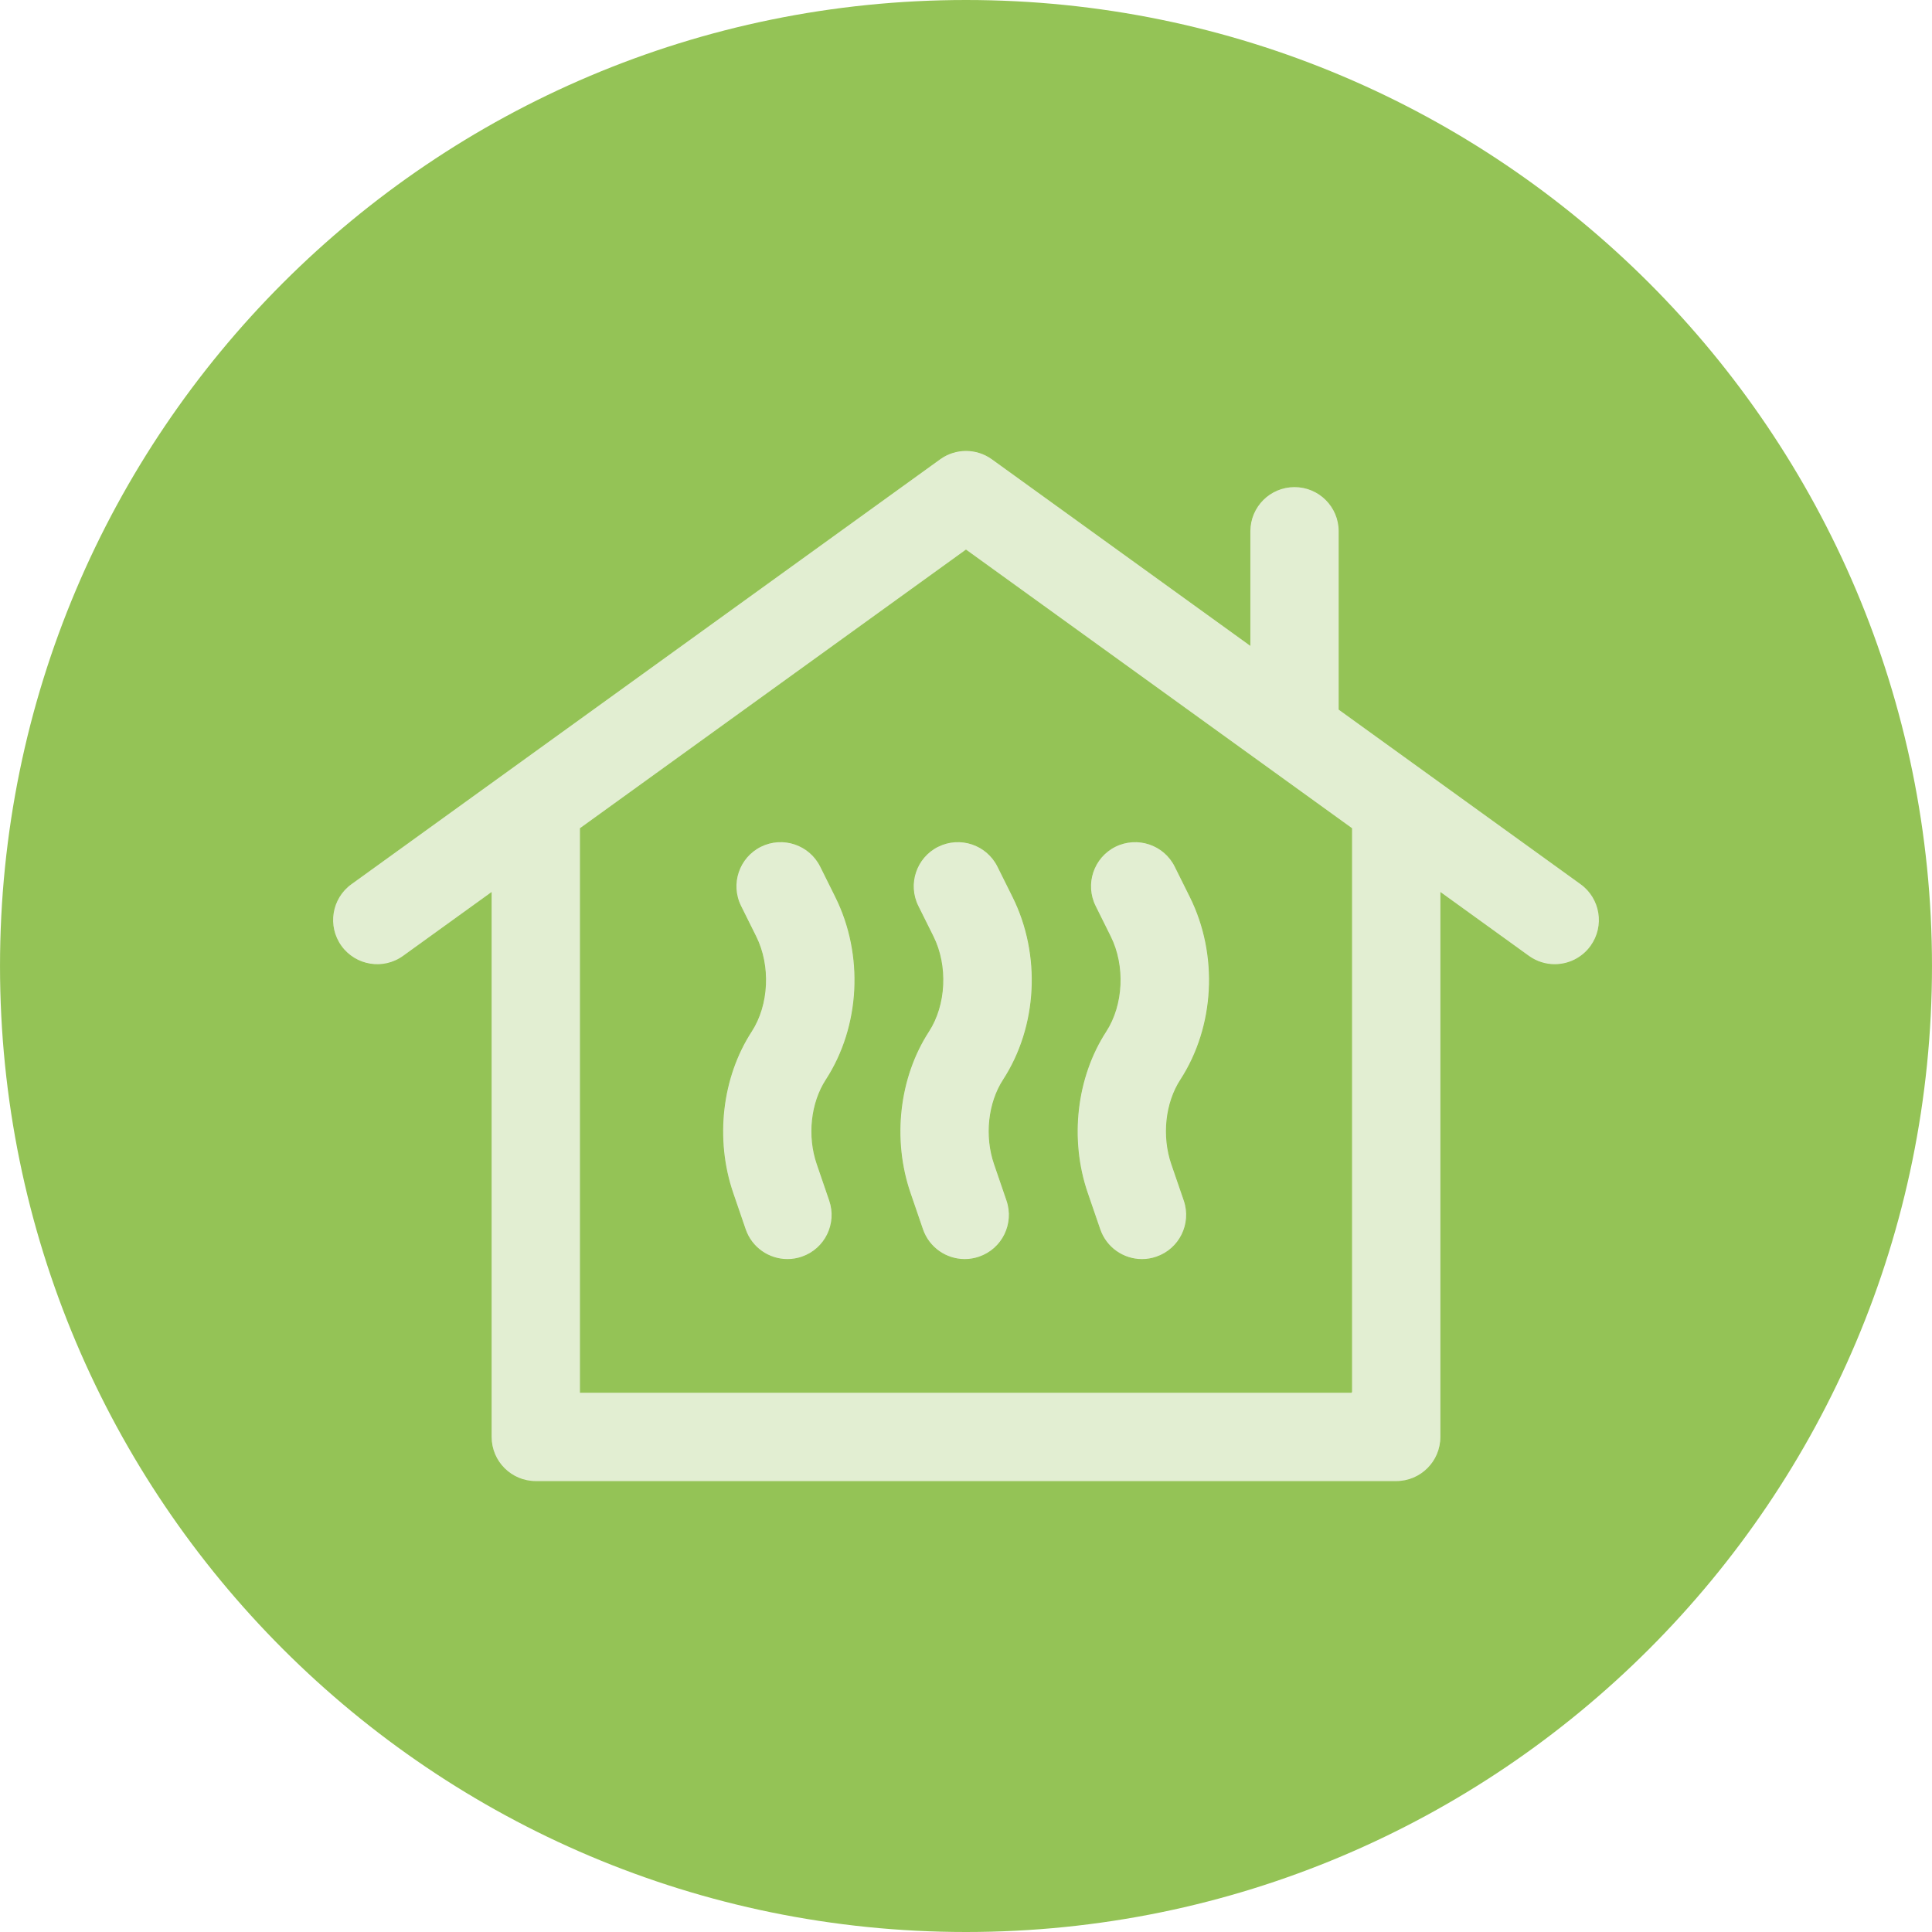
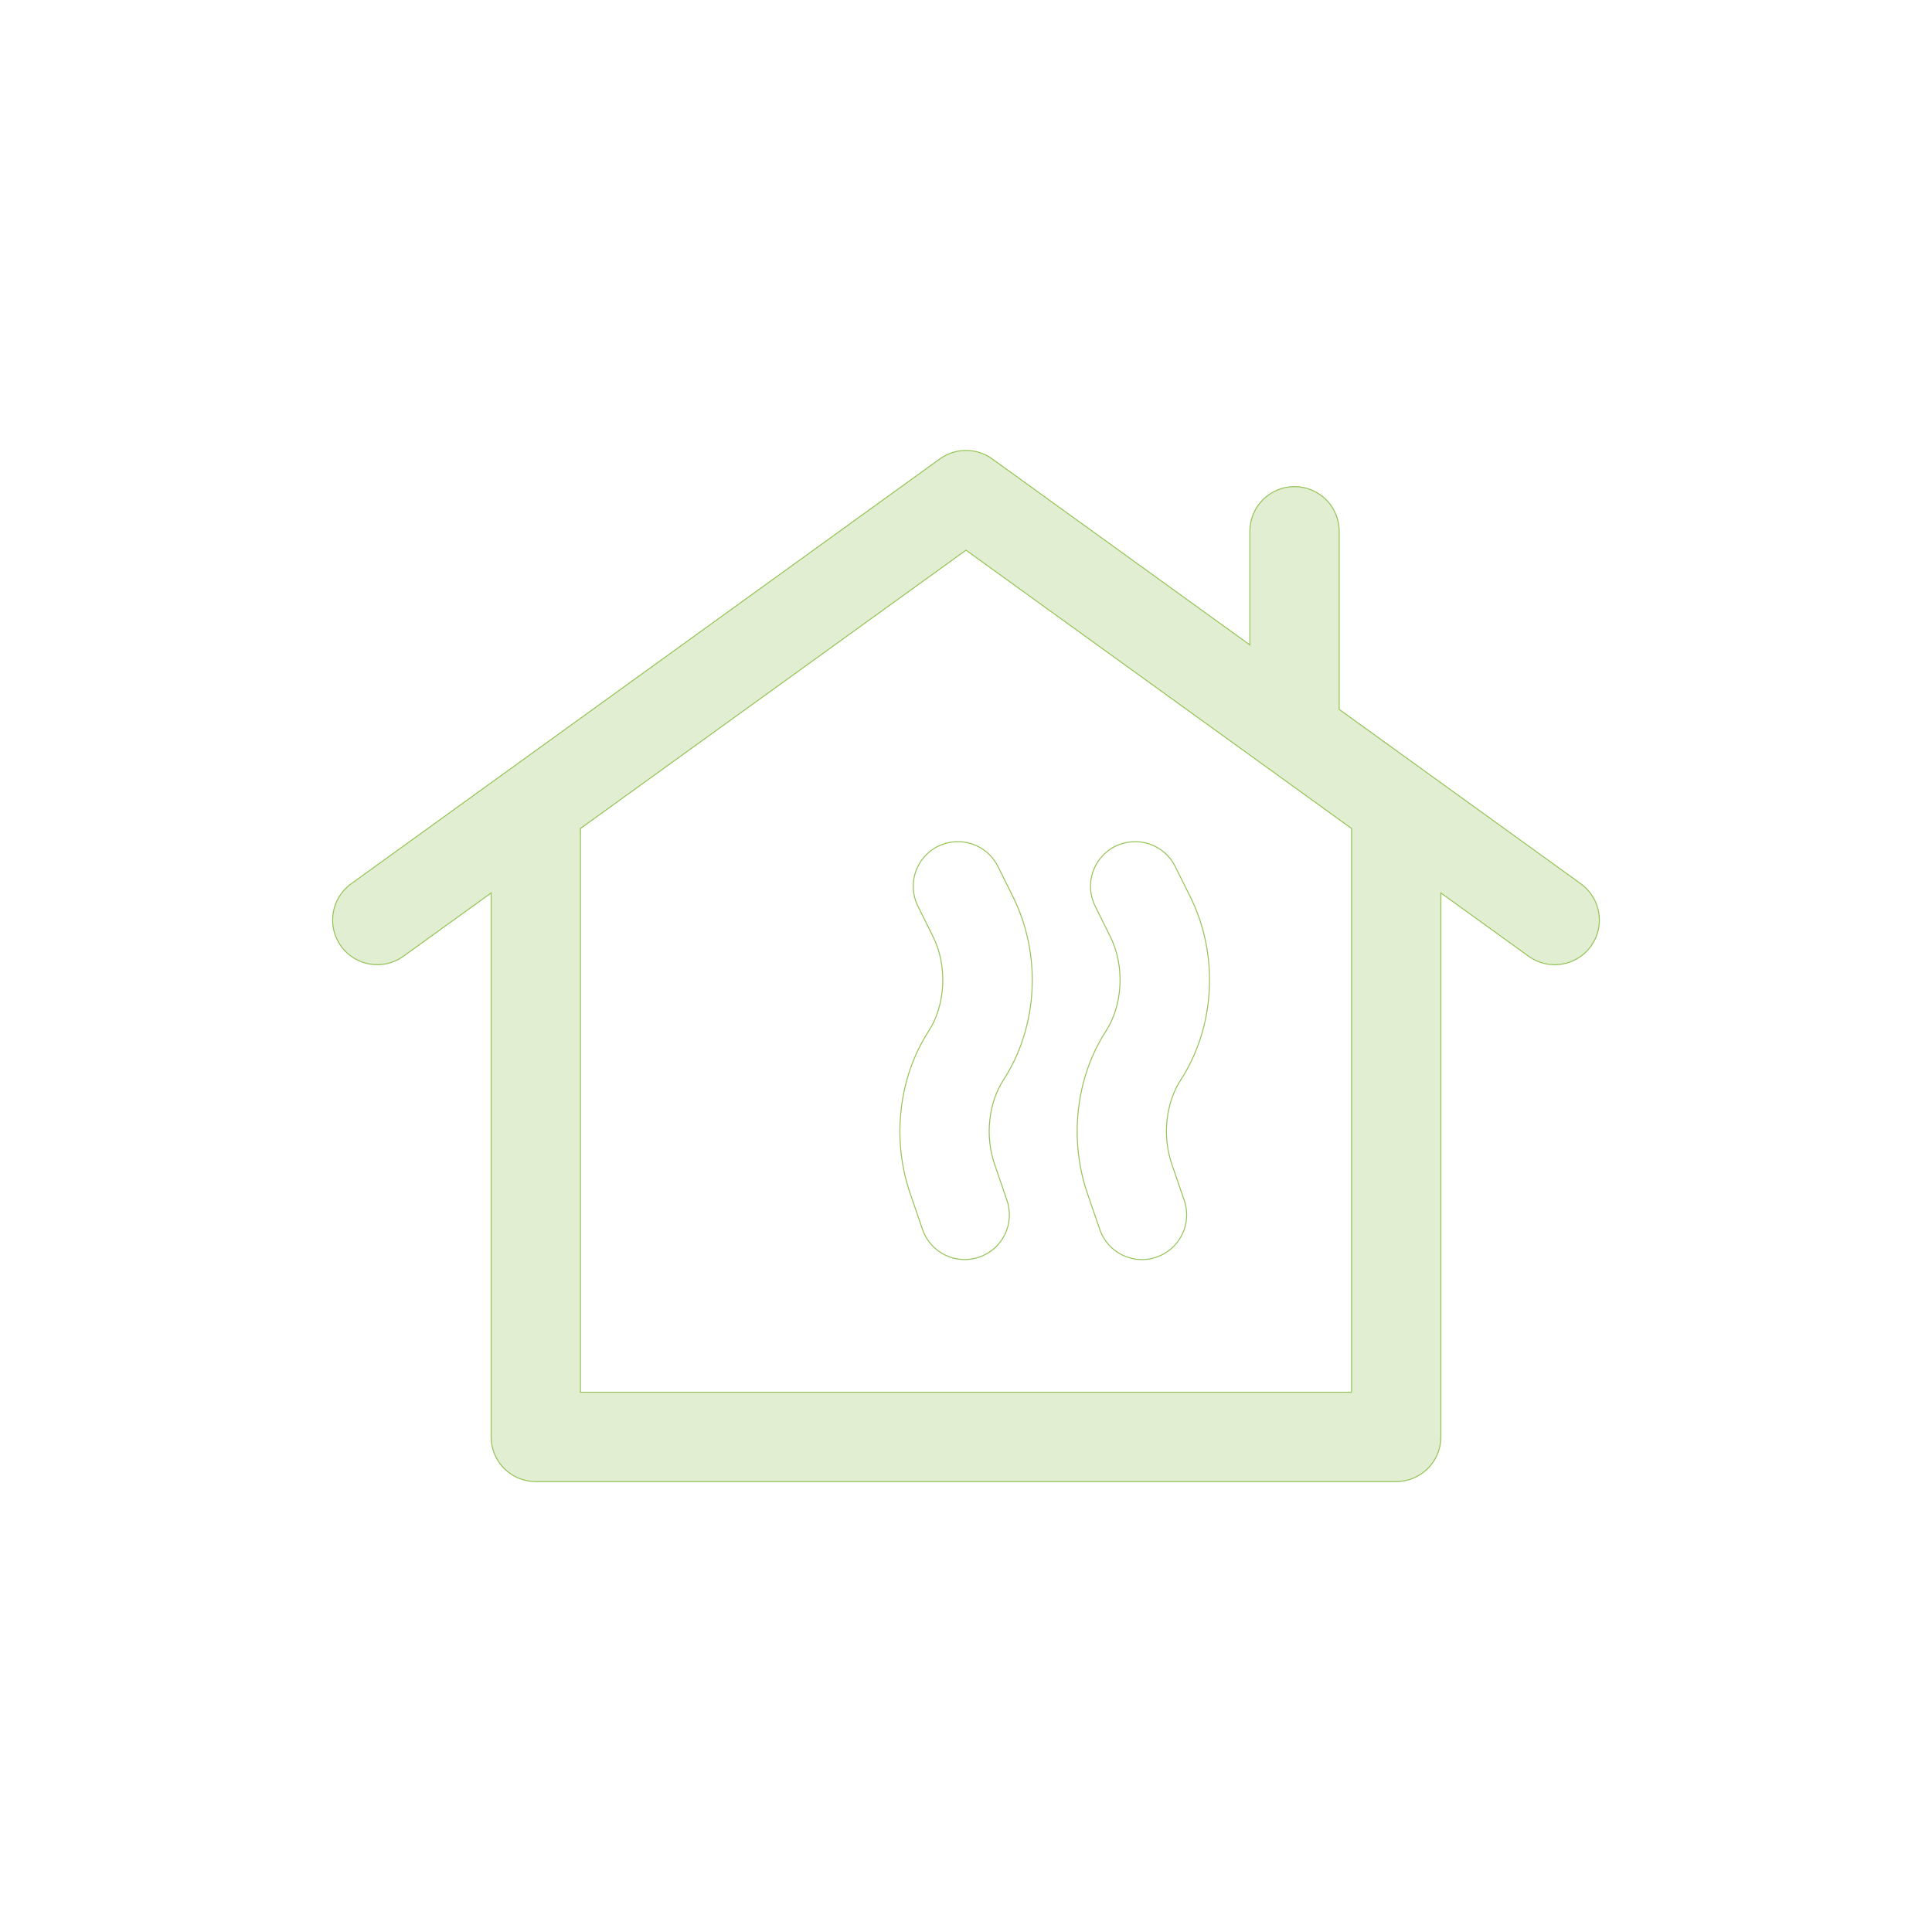
<svg xmlns="http://www.w3.org/2000/svg" height="1000" id="Ebene_1" viewBox="0 0 1000 1000" width="1000">
-   <path d="m500,1000c276.144,0,499.993-223.849,499.993-499.993C999.993,223.864,776.144,0,500,0,223.856,0,.007,223.864.007,500.007.007,776.151,223.856,1000,500,1000" fill="#94c356" stroke-width="0" />
-   <path d="m432.577,464.179l-7.82-15.727c-5.691-11.426-19.565-16.061-30.992-10.413-11.441,5.691-16.104,19.565-10.413,30.992l7.82,15.742c7.545,15.148,6.589,35.322-2.317,49.051-15.438,23.78-19.116,55.828-9.602,83.648l6.459,18.855c3.287,9.587,12.266,15.626,21.868,15.626,2.491,0,5.025-.405,7.502-1.26,12.078-4.127,18.508-17.277,14.366-29.355l-6.459-18.856c-4.953-14.453-3.128-31.527,4.649-43.504,17.914-27.603,19.84-64.822,4.938-94.8" fill="#e2eed2" stroke-width="0" />
-   <path d="m432.577,464.179l-7.82-15.727c-5.691-11.426-19.565-16.061-30.992-10.413-11.441,5.691-16.104,19.565-10.413,30.992l7.82,15.742c7.545,15.148,6.589,35.322-2.317,49.051-15.438,23.78-19.116,55.828-9.602,83.648l6.459,18.855c3.287,9.587,12.266,15.626,21.868,15.626,2.491,0,5.025-.405,7.502-1.26,12.078-4.127,18.508-17.277,14.366-29.355l-6.459-18.856c-4.953-14.453-3.128-31.527,4.649-43.504,17.914-27.603,19.84-64.822,4.938-94.8Z" fill="none" stroke="#94c356" stroke-miterlimit="10" stroke-width=".5" />
-   <path d="m485.514,438.039c-11.426,5.692-16.09,19.565-10.413,30.992l7.835,15.742c7.531,15.148,6.575,35.322-2.332,49.051-15.438,23.78-19.116,55.828-9.587,83.648l6.459,18.856c3.287,9.587,12.266,15.626,21.868,15.626,2.476,0,5.011-.405,7.487-1.26,12.078-4.127,18.508-17.277,14.381-29.355l-6.459-18.856c-4.953-14.453-3.128-31.527,4.634-43.504,17.914-27.603,19.84-64.822,4.938-94.8l-7.82-15.727c-5.691-11.426-19.551-16.061-30.992-10.413" fill="#e2eed2" stroke-width="0" />
  <path d="m485.514,438.039c-11.426,5.692-16.09,19.565-10.413,30.992l7.835,15.742c7.531,15.148,6.575,35.322-2.332,49.051-15.438,23.78-19.116,55.828-9.587,83.648l6.459,18.856c3.287,9.587,12.266,15.626,21.868,15.626,2.476,0,5.011-.405,7.487-1.26,12.078-4.127,18.508-17.277,14.381-29.355l-6.459-18.856c-4.953-14.453-3.128-31.527,4.634-43.504,17.914-27.603,19.84-64.822,4.938-94.8l-7.82-15.727c-5.691-11.426-19.551-16.061-30.992-10.413Z" fill="none" stroke="#94c356" stroke-miterlimit="10" stroke-width=".5" />
-   <path d="m562.759,617.467l6.473,18.856c3.287,9.602,12.252,15.641,21.853,15.641,2.491,0,5.011-.405,7.502-1.274,12.078-4.127,18.508-17.277,14.381-29.355l-6.474-18.841c-4.938-14.468-3.128-31.542,4.649-43.519,17.9-27.603,19.84-64.822,4.938-94.8l-7.82-15.727c-5.677-11.426-19.551-16.046-30.992-10.413-11.426,5.692-16.09,19.565-10.413,30.992l7.82,15.742c7.545,15.163,6.589,35.322-2.317,49.051-15.438,23.78-19.116,55.843-9.602,83.648" fill="#e2eed2" stroke-width="0" />
  <path d="m562.759,617.467l6.473,18.856c3.287,9.602,12.252,15.641,21.853,15.641,2.491,0,5.011-.405,7.502-1.274,12.078-4.127,18.508-17.277,14.381-29.355l-6.474-18.841c-4.938-14.468-3.128-31.542,4.649-43.519,17.9-27.603,19.84-64.822,4.938-94.8l-7.82-15.727c-5.677-11.426-19.551-16.046-30.992-10.413-11.426,5.692-16.09,19.565-10.413,30.992l7.82,15.742c7.545,15.163,6.589,35.322-2.317,49.051-15.438,23.78-19.116,55.843-9.602,83.648Z" fill="none" stroke="#94c356" stroke-miterlimit="10" stroke-width=".5" />
  <path d="m699.57,720.636h-399.14v-291.813l199.563-144.053,199.577,144.053v291.813Zm118.68-263.182l-125.096-90.281v-92.193c0-12.773-10.34-23.113-23.113-23.113-12.759,0-23.113,10.34-23.113,23.113v58.826l-133.394-96.291c-8.081-5.822-18.986-5.822-27.052,0l-304.731,219.939c-10.355,7.473-12.686,21.926-5.228,32.281,7.487,10.355,21.94,12.701,32.28,5.214l45.401-32.759v281.56c0,12.759,10.34,23.113,23.113,23.113h445.367c12.773,0,23.113-10.355,23.113-23.113v-281.56l45.401,32.759c4.084,2.94,8.819,4.374,13.497,4.374,7.183,0,14.25-3.331,18.769-9.587,7.473-10.355,5.141-24.808-5.214-32.281" fill="#e2eed2" stroke-width="0" />
  <path d="m699.57,720.636h-399.14v-291.813l199.563-144.053,199.577,144.053v291.813Zm118.68-263.182l-125.096-90.281v-92.193c0-12.773-10.34-23.113-23.113-23.113-12.759,0-23.113,10.34-23.113,23.113v58.826l-133.394-96.291c-8.081-5.822-18.986-5.822-27.052,0l-304.731,219.939c-10.355,7.473-12.686,21.926-5.228,32.281,7.487,10.355,21.94,12.701,32.28,5.214l45.401-32.759v281.56c0,12.759,10.34,23.113,23.113,23.113h445.367c12.773,0,23.113-10.355,23.113-23.113v-281.56l45.401,32.759c4.084,2.94,8.819,4.374,13.497,4.374,7.183,0,14.25-3.331,18.769-9.587,7.473-10.355,5.141-24.808-5.214-32.281Z" fill="none" stroke="#94c356" stroke-miterlimit="10" stroke-width=".5" />
</svg>